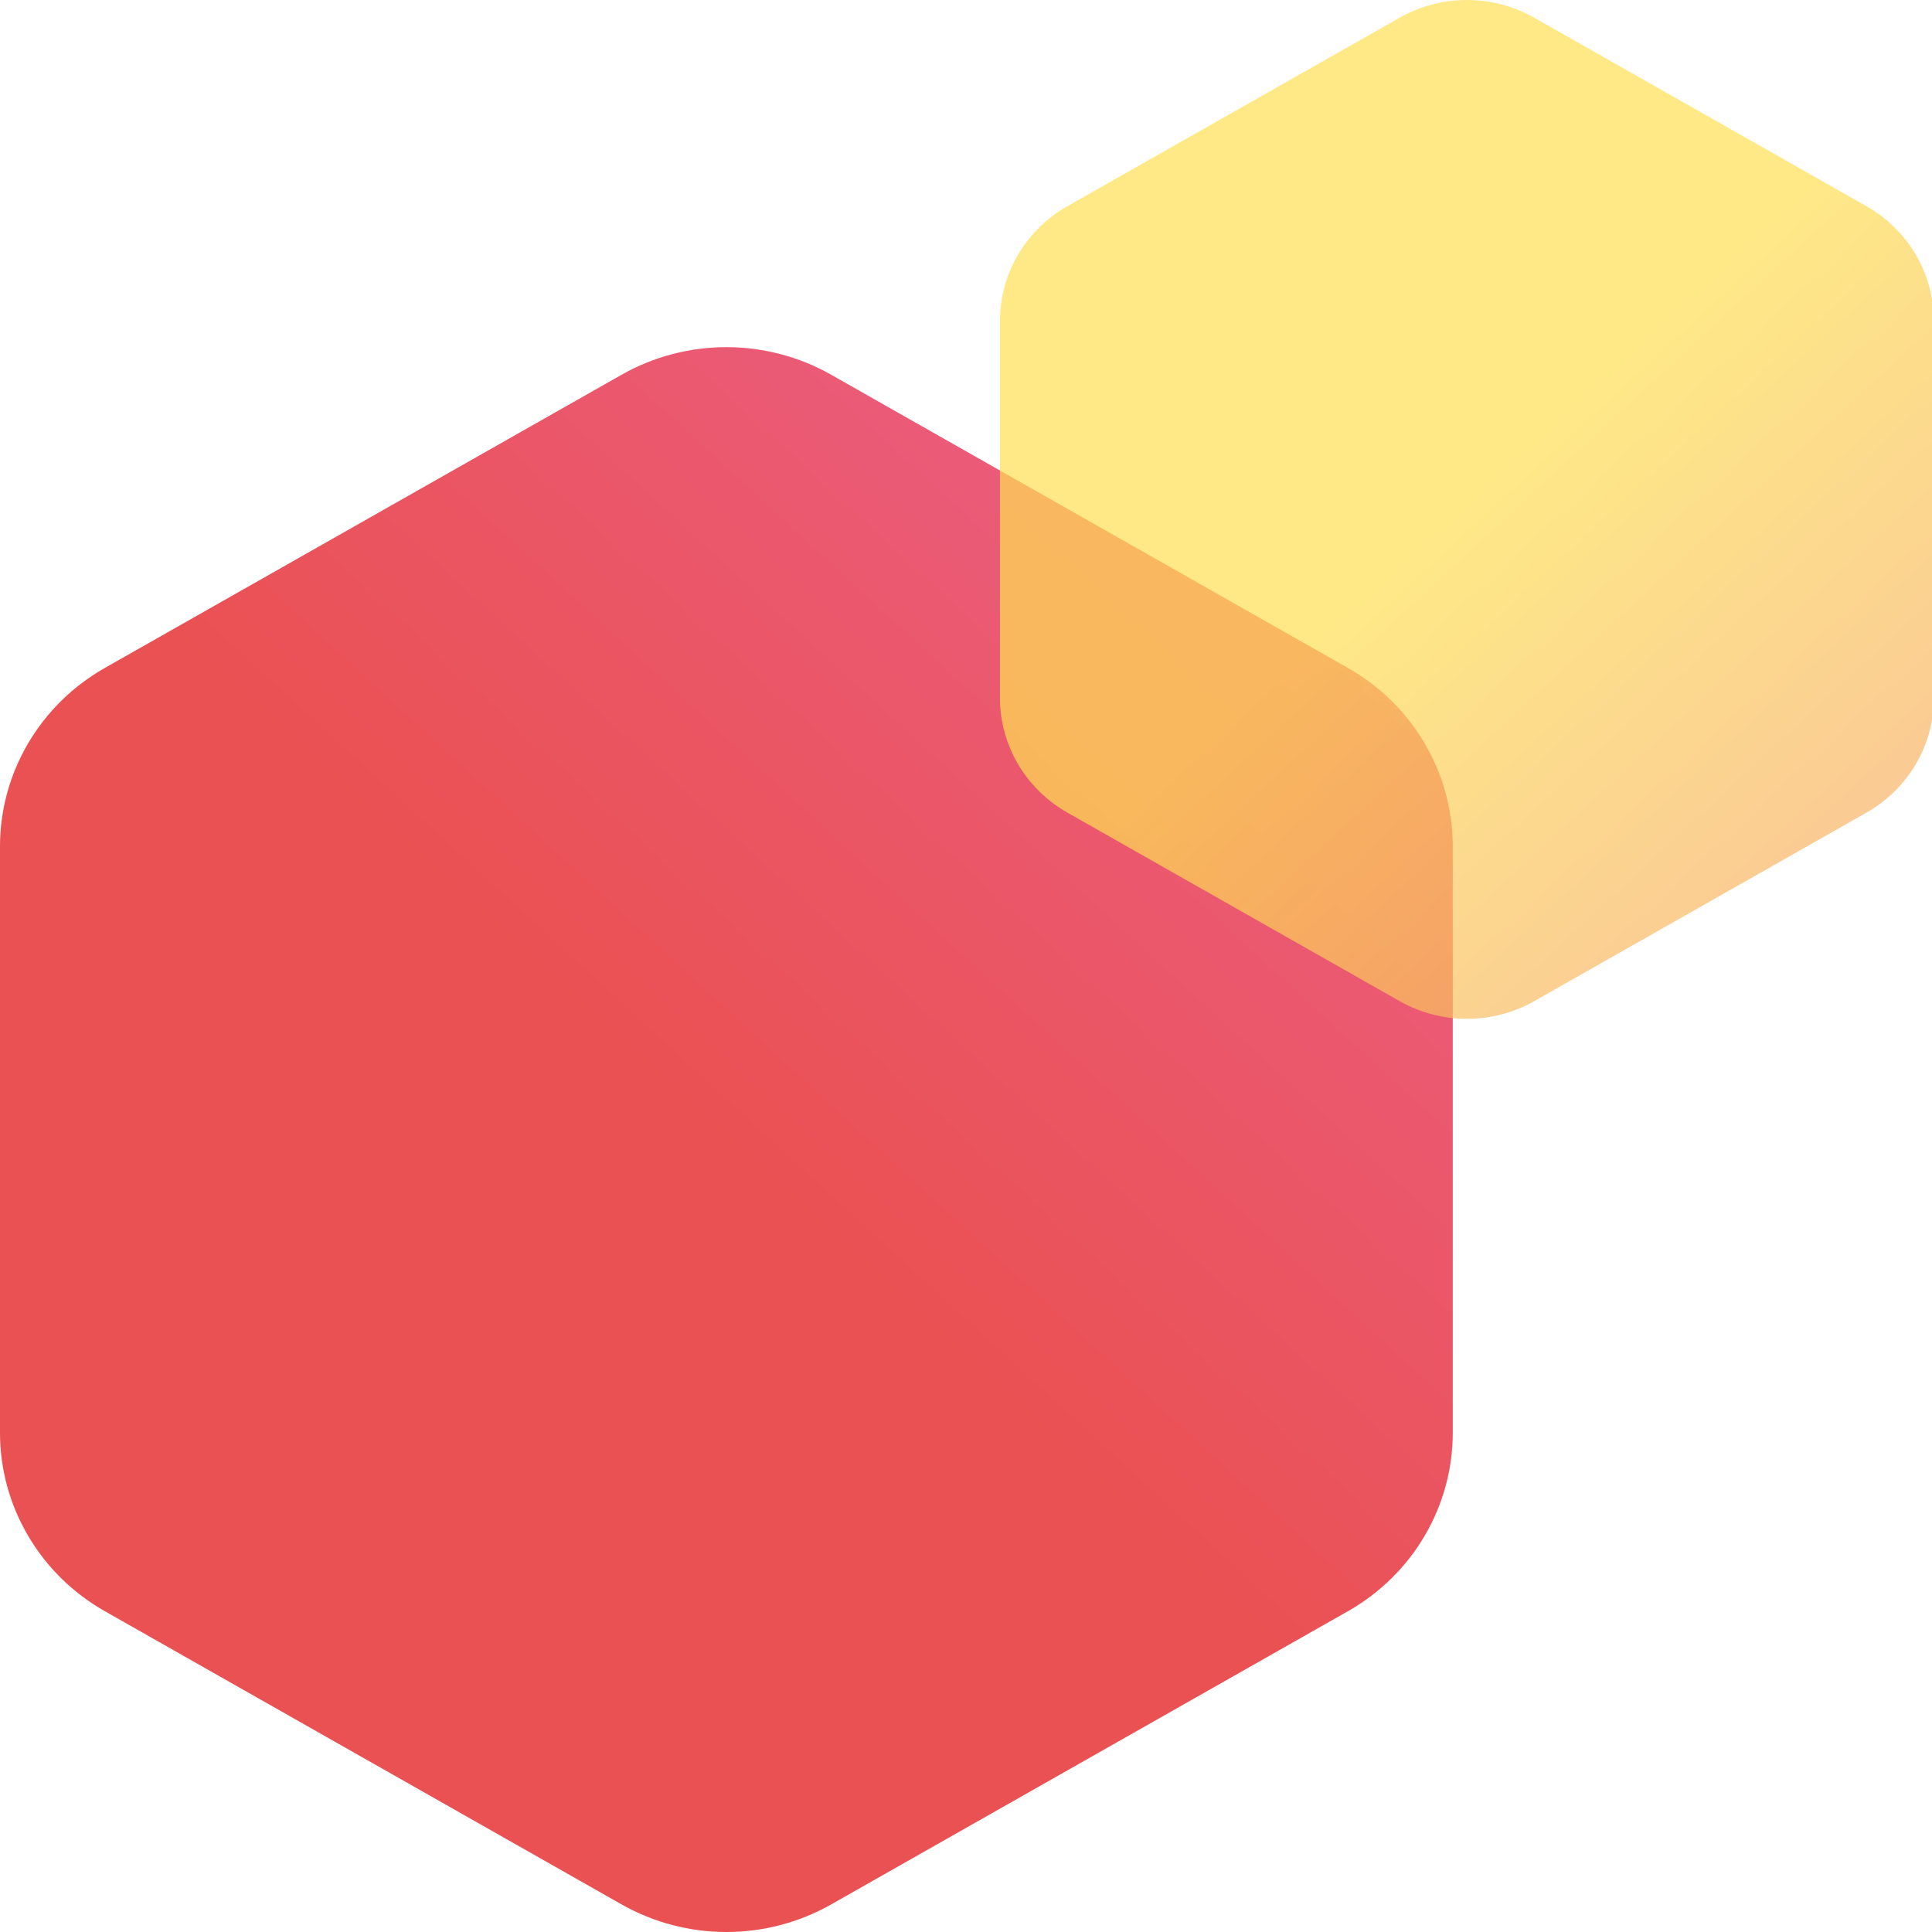
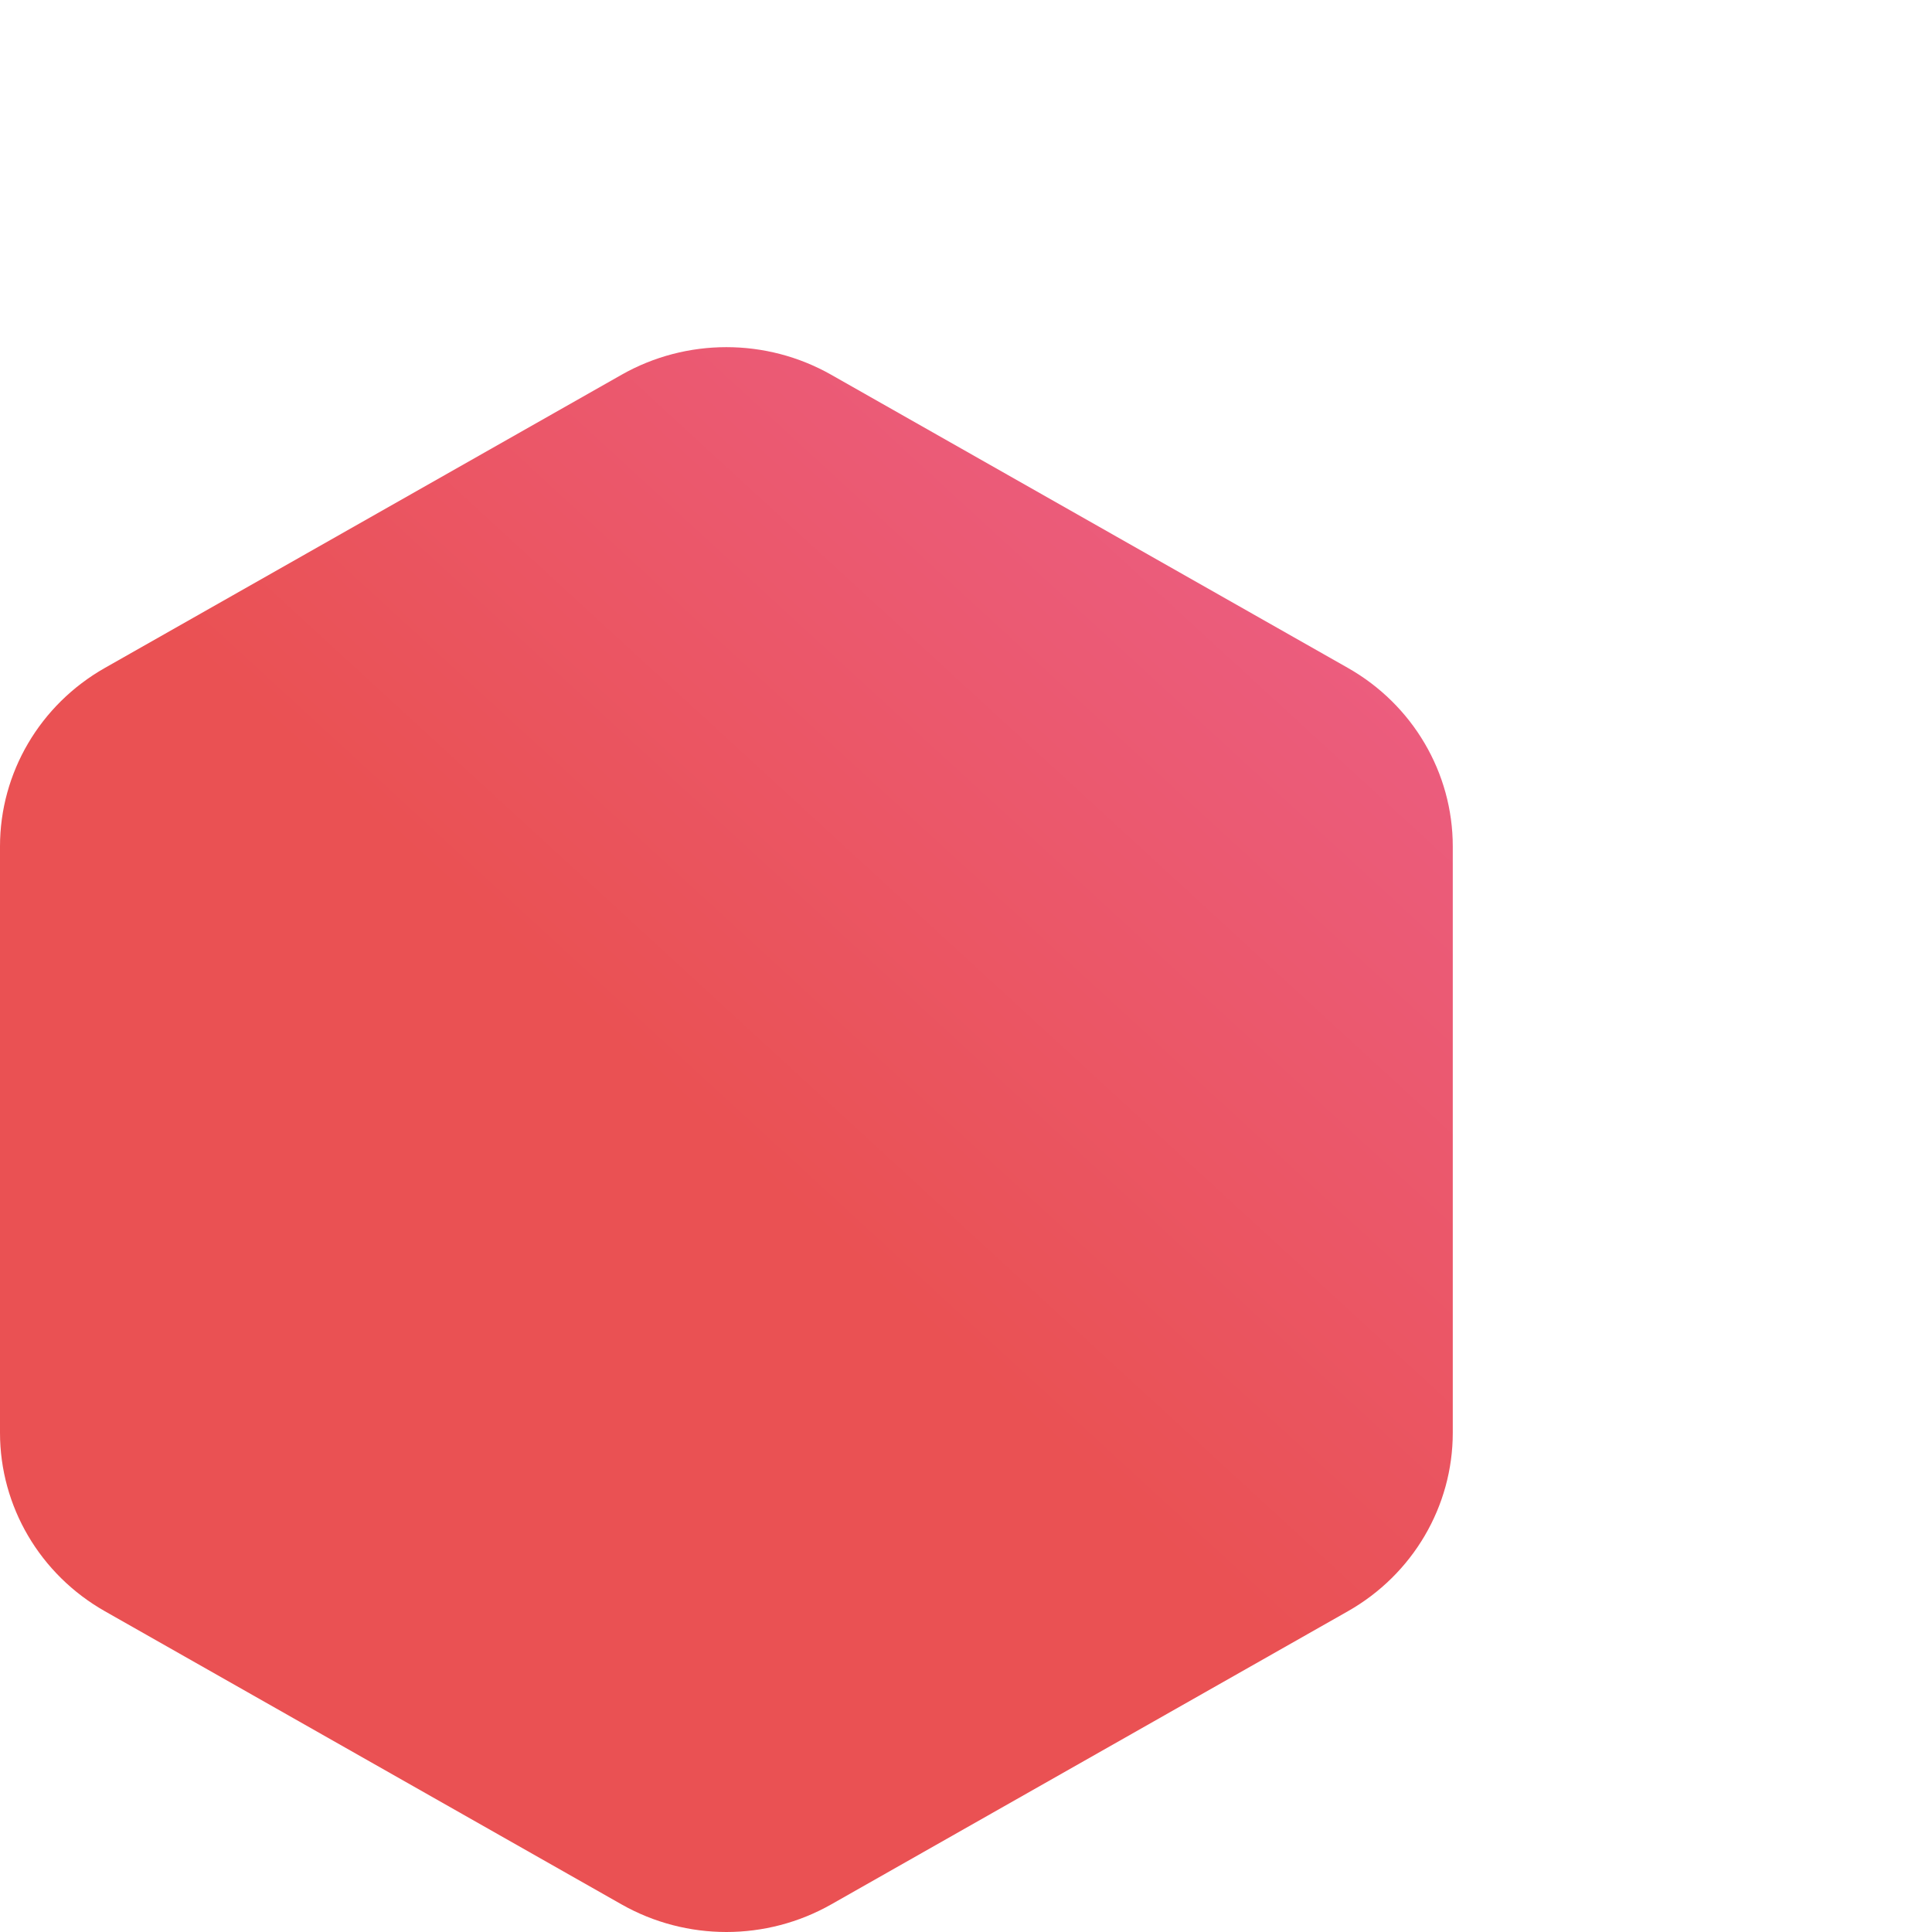
<svg xmlns="http://www.w3.org/2000/svg" width="512px" height="512px" viewBox="0 0 512 512" version="1.1">
  <title>512x512</title>
  <defs>
    <linearGradient x1="92.014%" y1="-1.38777878e-15%" x2="7.986%" y2="100%" id="linearGradient-1">
      <stop stop-color="#EC608A" offset="0%" />
      <stop stop-color="#EA5153" offset="50.168%" />
      <stop stop-color="#EA5153" offset="100%" />
    </linearGradient>
    <linearGradient x1="7.986%" y1="1.8179902e-13%" x2="92.014%" y2="100%" id="linearGradient-2">
      <stop stop-color="#FFE054" offset="0%" />
      <stop stop-color="#FFE054" offset="49.566%" />
      <stop stop-color="#F7A86C" offset="100%" />
    </linearGradient>
  </defs>
  <g id="512x512" stroke="none" stroke-width="1" fill="none" fill-rule="evenodd">
    <path d="M220.285,99.317 L357.215,177.011 C374.408,186.766 385,204.795 385,224.306 L385,379.694 C385,399.205 374.408,417.234 357.215,426.989 L220.285,504.683 C203.092,514.439 181.908,514.439 164.715,504.683 L27.785,426.989 C10.592,417.234 0,399.205 0,379.694 L0,224.306 C0,204.795 10.592,186.766 27.785,177.011 L164.715,99.317 C181.908,89.561 203.092,89.561 220.285,99.317 Z" id="Polygon" fill="url(#linearGradient-1)" />
-     <path d="M406.612,4.704 L494.638,54.65 C505.691,60.921 512.5,72.511 512.5,85.054 L512.5,184.946 C512.5,197.489 505.691,209.079 494.638,215.35 L406.612,265.296 C395.559,271.568 381.941,271.568 370.888,265.296 L282.862,215.35 C271.809,209.079 265,197.489 265,184.946 L265,85.054 C265,72.511 271.809,60.921 282.862,54.65 L370.888,4.704 C381.941,-1.568 395.559,-1.568 406.612,4.704 Z" id="Polygon" fill="url(#linearGradient-2)" opacity="0.7" />
  </g>
</svg>